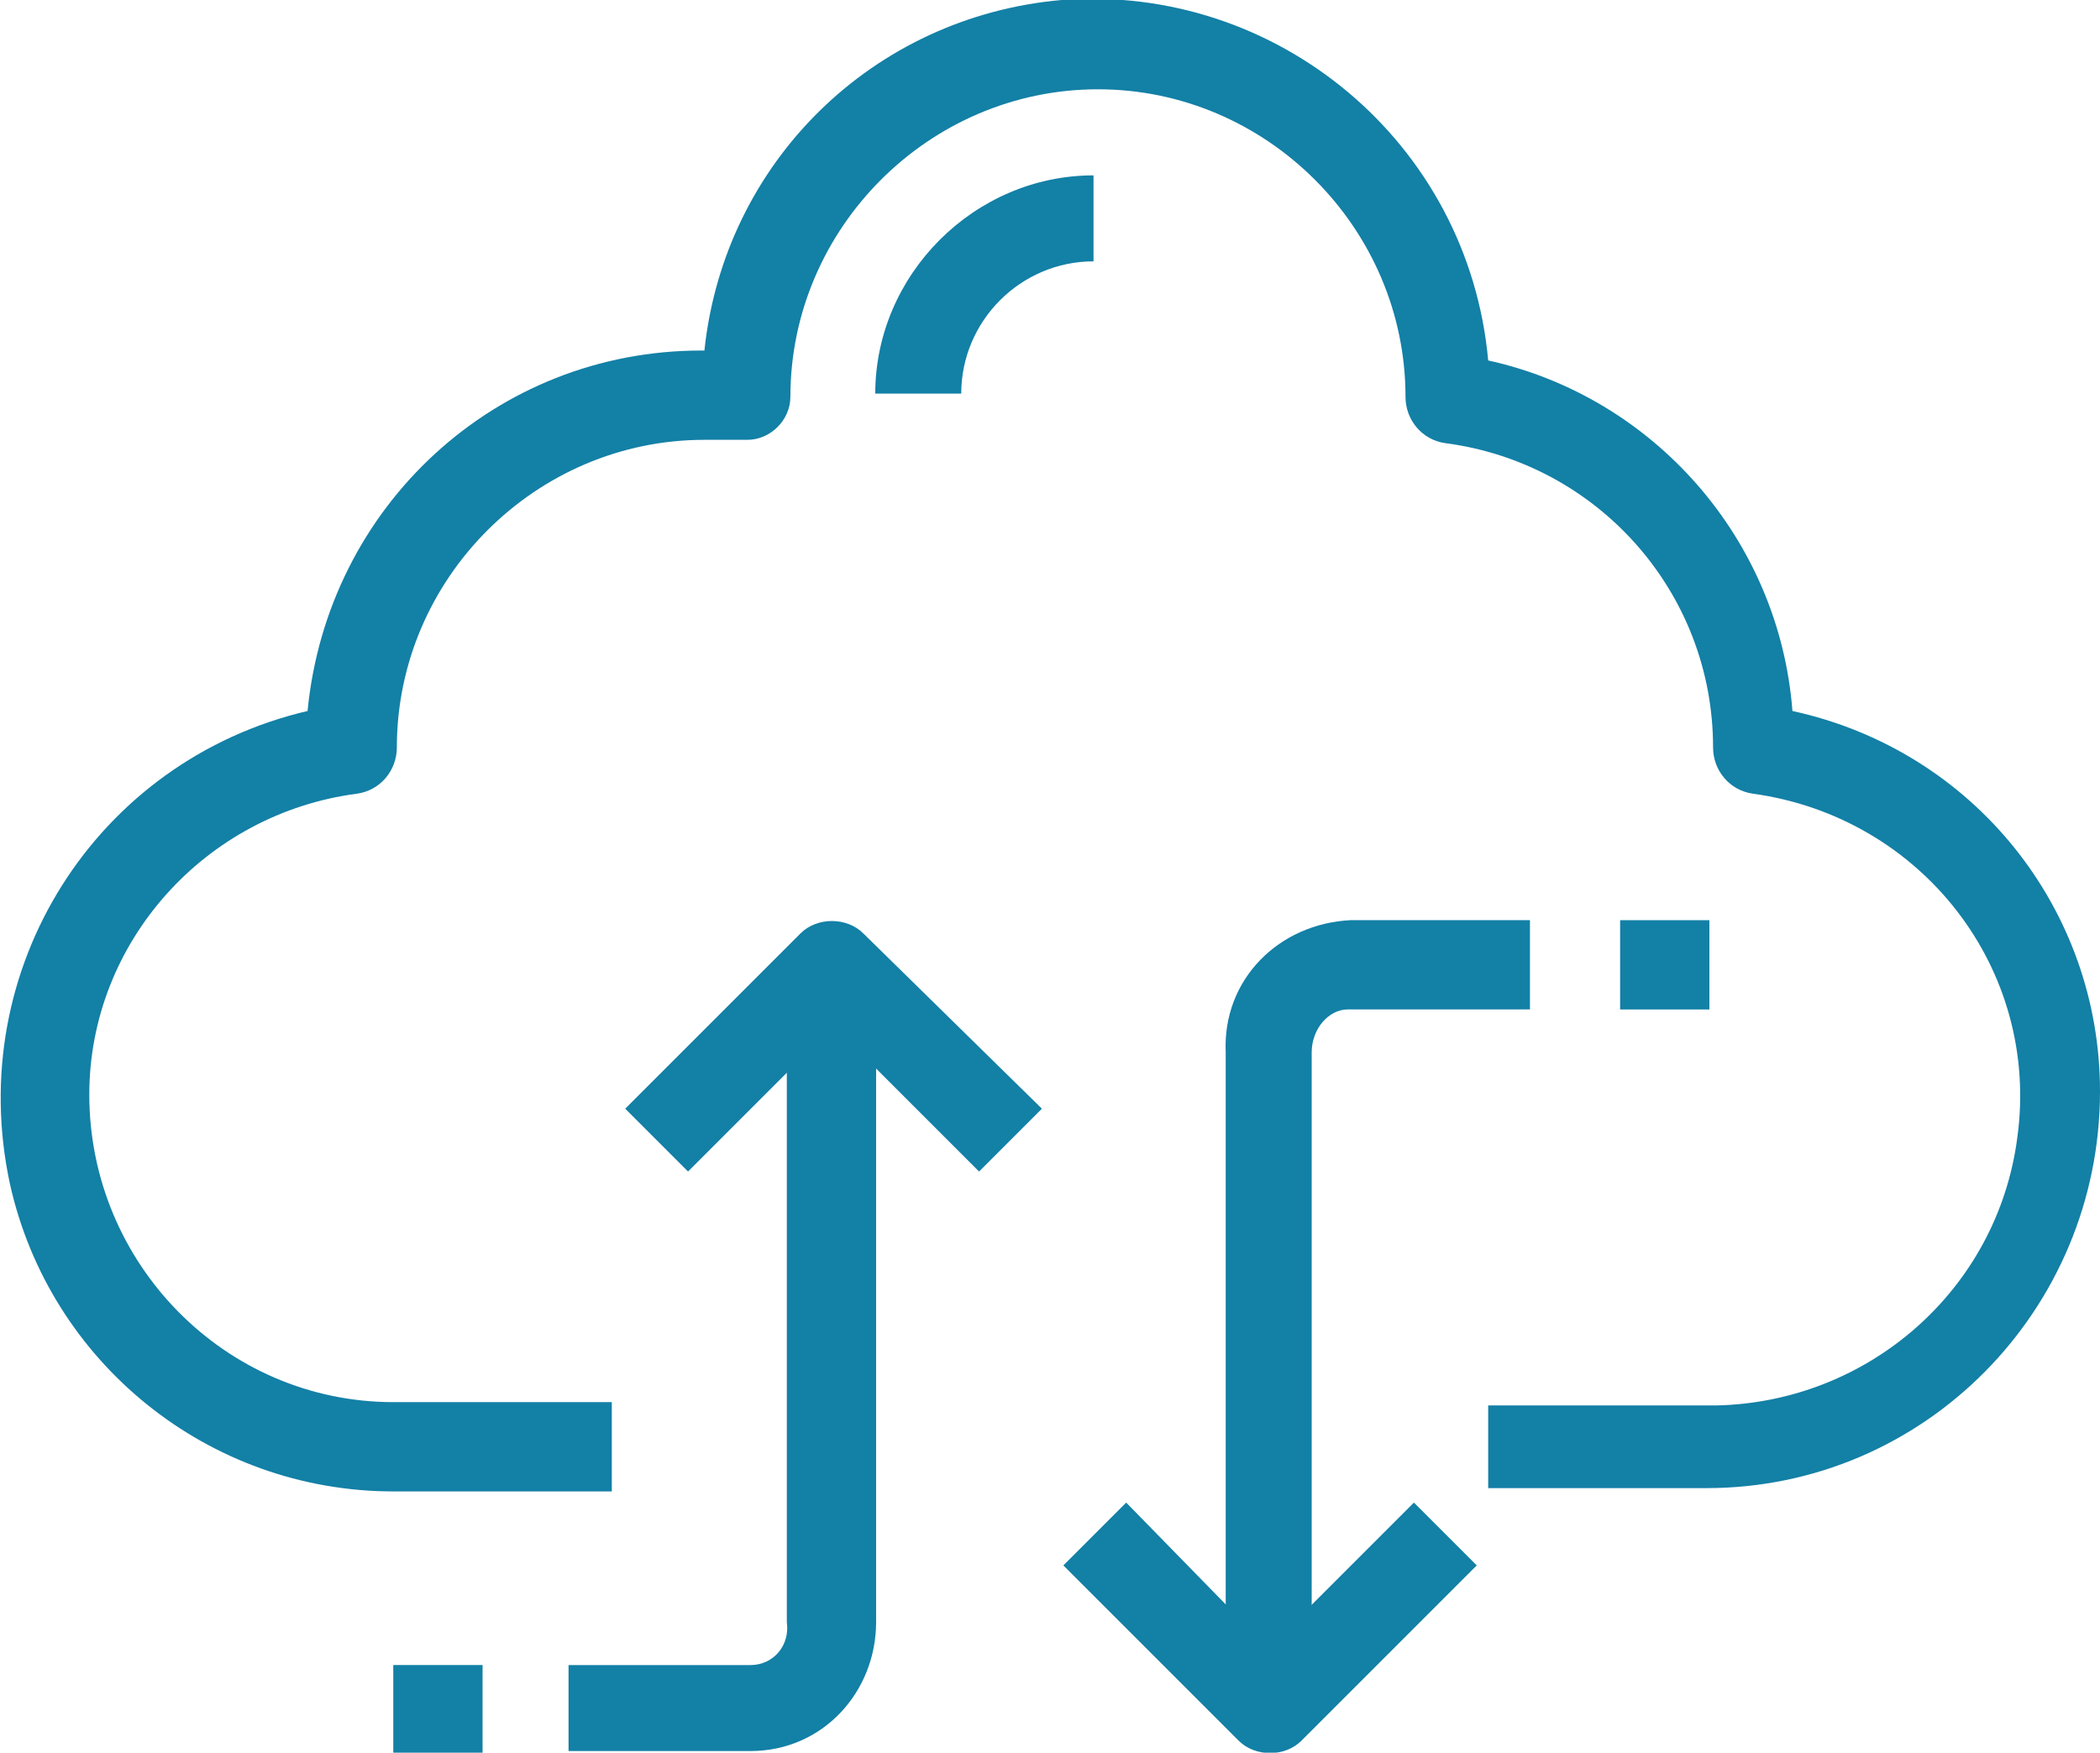
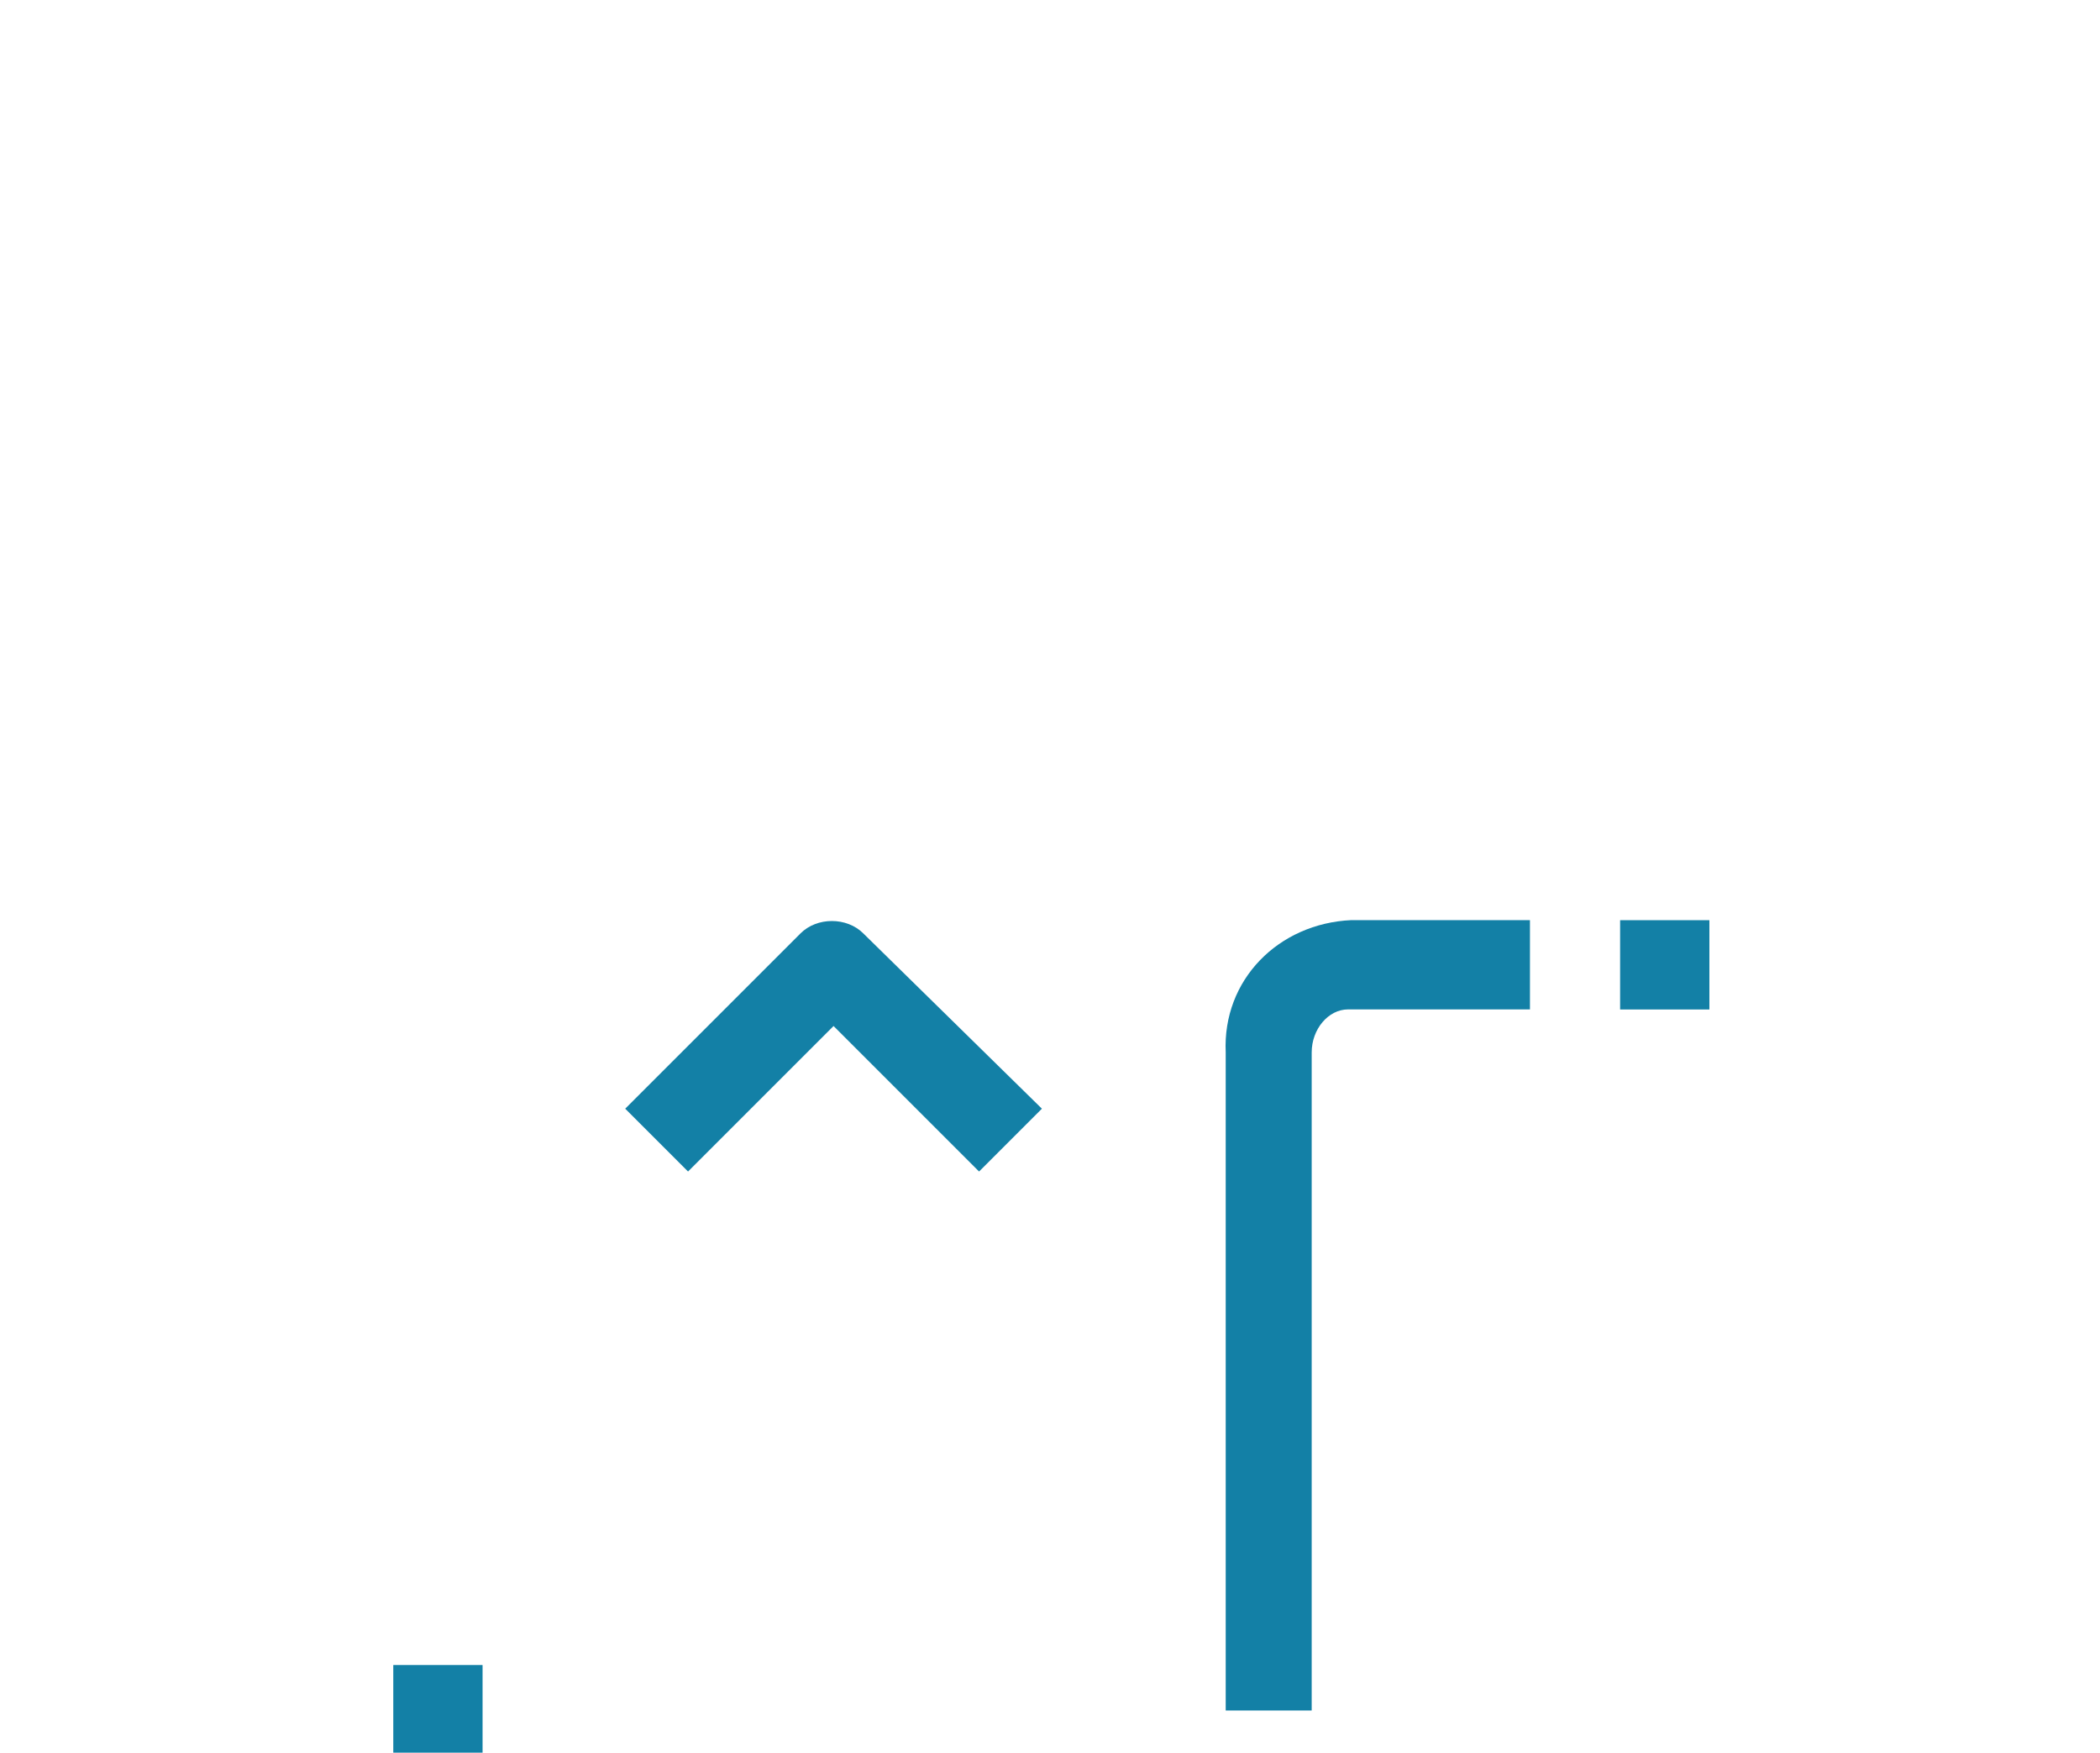
<svg xmlns="http://www.w3.org/2000/svg" id="Calque_1" x="0px" y="0px" viewBox="0 0 63.5 53" style="enable-background:new 0 0 63.5 53;" xml:space="preserve">
  <style type="text/css">	.st0{fill:#1380A6;}</style>
  <g id="Groupe_68" transform="translate(-2066.6 -4062.989)">
    <g id="cloud" transform="translate(2066.6 4062.989)">
      <g id="Groupe_22" transform="translate(0 0)">
        <g id="Groupe_21">
-           <path id="Tracé_28" class="st0" d="M54.2,21.5C53.8,16.3,50,12,45,10.9C44.4,4.3,38.6-0.5,32.1,0c-5.7,0.5-10.2,4.9-10.8,10.6     h-0.1c-6.2,0-11.3,4.7-11.9,10.9c-6.4,1.5-10.4,7.8-9,14.3c1.2,5.4,6,9.3,11.6,9.3h6.6v-2.7h-6.6c-5.1,0-9.2-4.2-9.2-9.3     c0-4.6,3.5-8.5,8.1-9.1c0.7-0.1,1.2-0.7,1.2-1.4c0-5.1,4.2-9.3,9.3-9.3h1.3c0.7,0,1.3-0.6,1.3-1.3l0,0c0-5.1,4.2-9.3,9.3-9.3     s9.3,4.2,9.3,9.3c0,0.7,0.5,1.3,1.2,1.4c4.6,0.6,8.1,4.5,8.1,9.2c0,0.7,0.5,1.3,1.2,1.4c5.1,0.7,8.7,5.3,8,10.4     c-0.6,4.6-4.5,8-9.1,8.1H45V45h6.6c6.6,0,11.9-5.4,11.9-12C63.5,27.5,59.7,22.7,54.2,21.5z" />
-         </g>
+           </g>
      </g>
      <g id="Groupe_24" transform="translate(26.466 5.303)">
        <g id="Groupe_23">
-           <path id="Tracé_29" class="st0" d="M0,6.6h2.6c0-2.2,1.8-4,4-4l0,0V0C3,0,0,3,0,6.6z" />
-         </g>
+           </g>
      </g>
      <g id="Groupe_26" transform="translate(17.192 29.151)">
        <g id="Groupe_25">
-           <path id="Tracé_30" class="st0" d="M9.3,19.9V0H6.6v19.9c0.1,0.7-0.4,1.3-1.1,1.3c-0.1,0-0.2,0-0.2,0H0v2.6h5.3     c0.1,0,0.2,0,0.2,0C7.7,23.8,9.3,22,9.3,19.9C9.3,19.9,9.3,19.9,9.3,19.9z" />
-         </g>
+           </g>
      </g>
      <g id="Groupe_28" transform="translate(18.905 27.826)">
        <g id="Groupe_27">
          <path id="Tracé_31" class="st0" d="M7.2,0.4c-0.5-0.5-1.4-0.5-1.9,0L0,5.7l1.9,1.9l4.4-4.4l4.4,4.4l1.9-1.9L7.2,0.4z" />
        </g>
      </g>
      <g id="Groupe_30" transform="translate(37.063 27.824)">
        <g id="Groupe_29">
          <path id="Tracé_32" class="st0" d="M4,0C3.9,0,3.8,0,3.8,0C1.6,0.1-0.1,1.8,0,4c0,0,0,0,0,0v19.9h2.6V4     C2.6,3.3,3.1,2.7,3.7,2.7c0.1,0,0.2,0,0.2,0h5.3V0H4z" />
        </g>
      </g>
      <g id="Groupe_32" transform="translate(32.154 45.437)">
        <g id="Groupe_31">
-           <path id="Tracé_33" class="st0" d="M10.6,0L6.2,4.4L1.9,0L0,1.9l5.3,5.3c0.5,0.5,1.4,0.5,1.9,0c0,0,0,0,0,0l5.3-5.3L10.6,0z" />
-         </g>
+           </g>
      </g>
      <g id="Groupe_34" transform="translate(48.989 27.826)">
        <g id="Groupe_33">
          <rect id="Rectangle_47" x="0" y="0" class="st0" width="2.7" height="2.7" />
        </g>
      </g>
      <g id="Groupe_36" transform="translate(11.892 50.349)">
        <g id="Groupe_35">
          <rect id="Rectangle_48" x="0" y="0" class="st0" width="2.7" height="2.7" />
        </g>
      </g>
    </g>
  </g>
</svg>